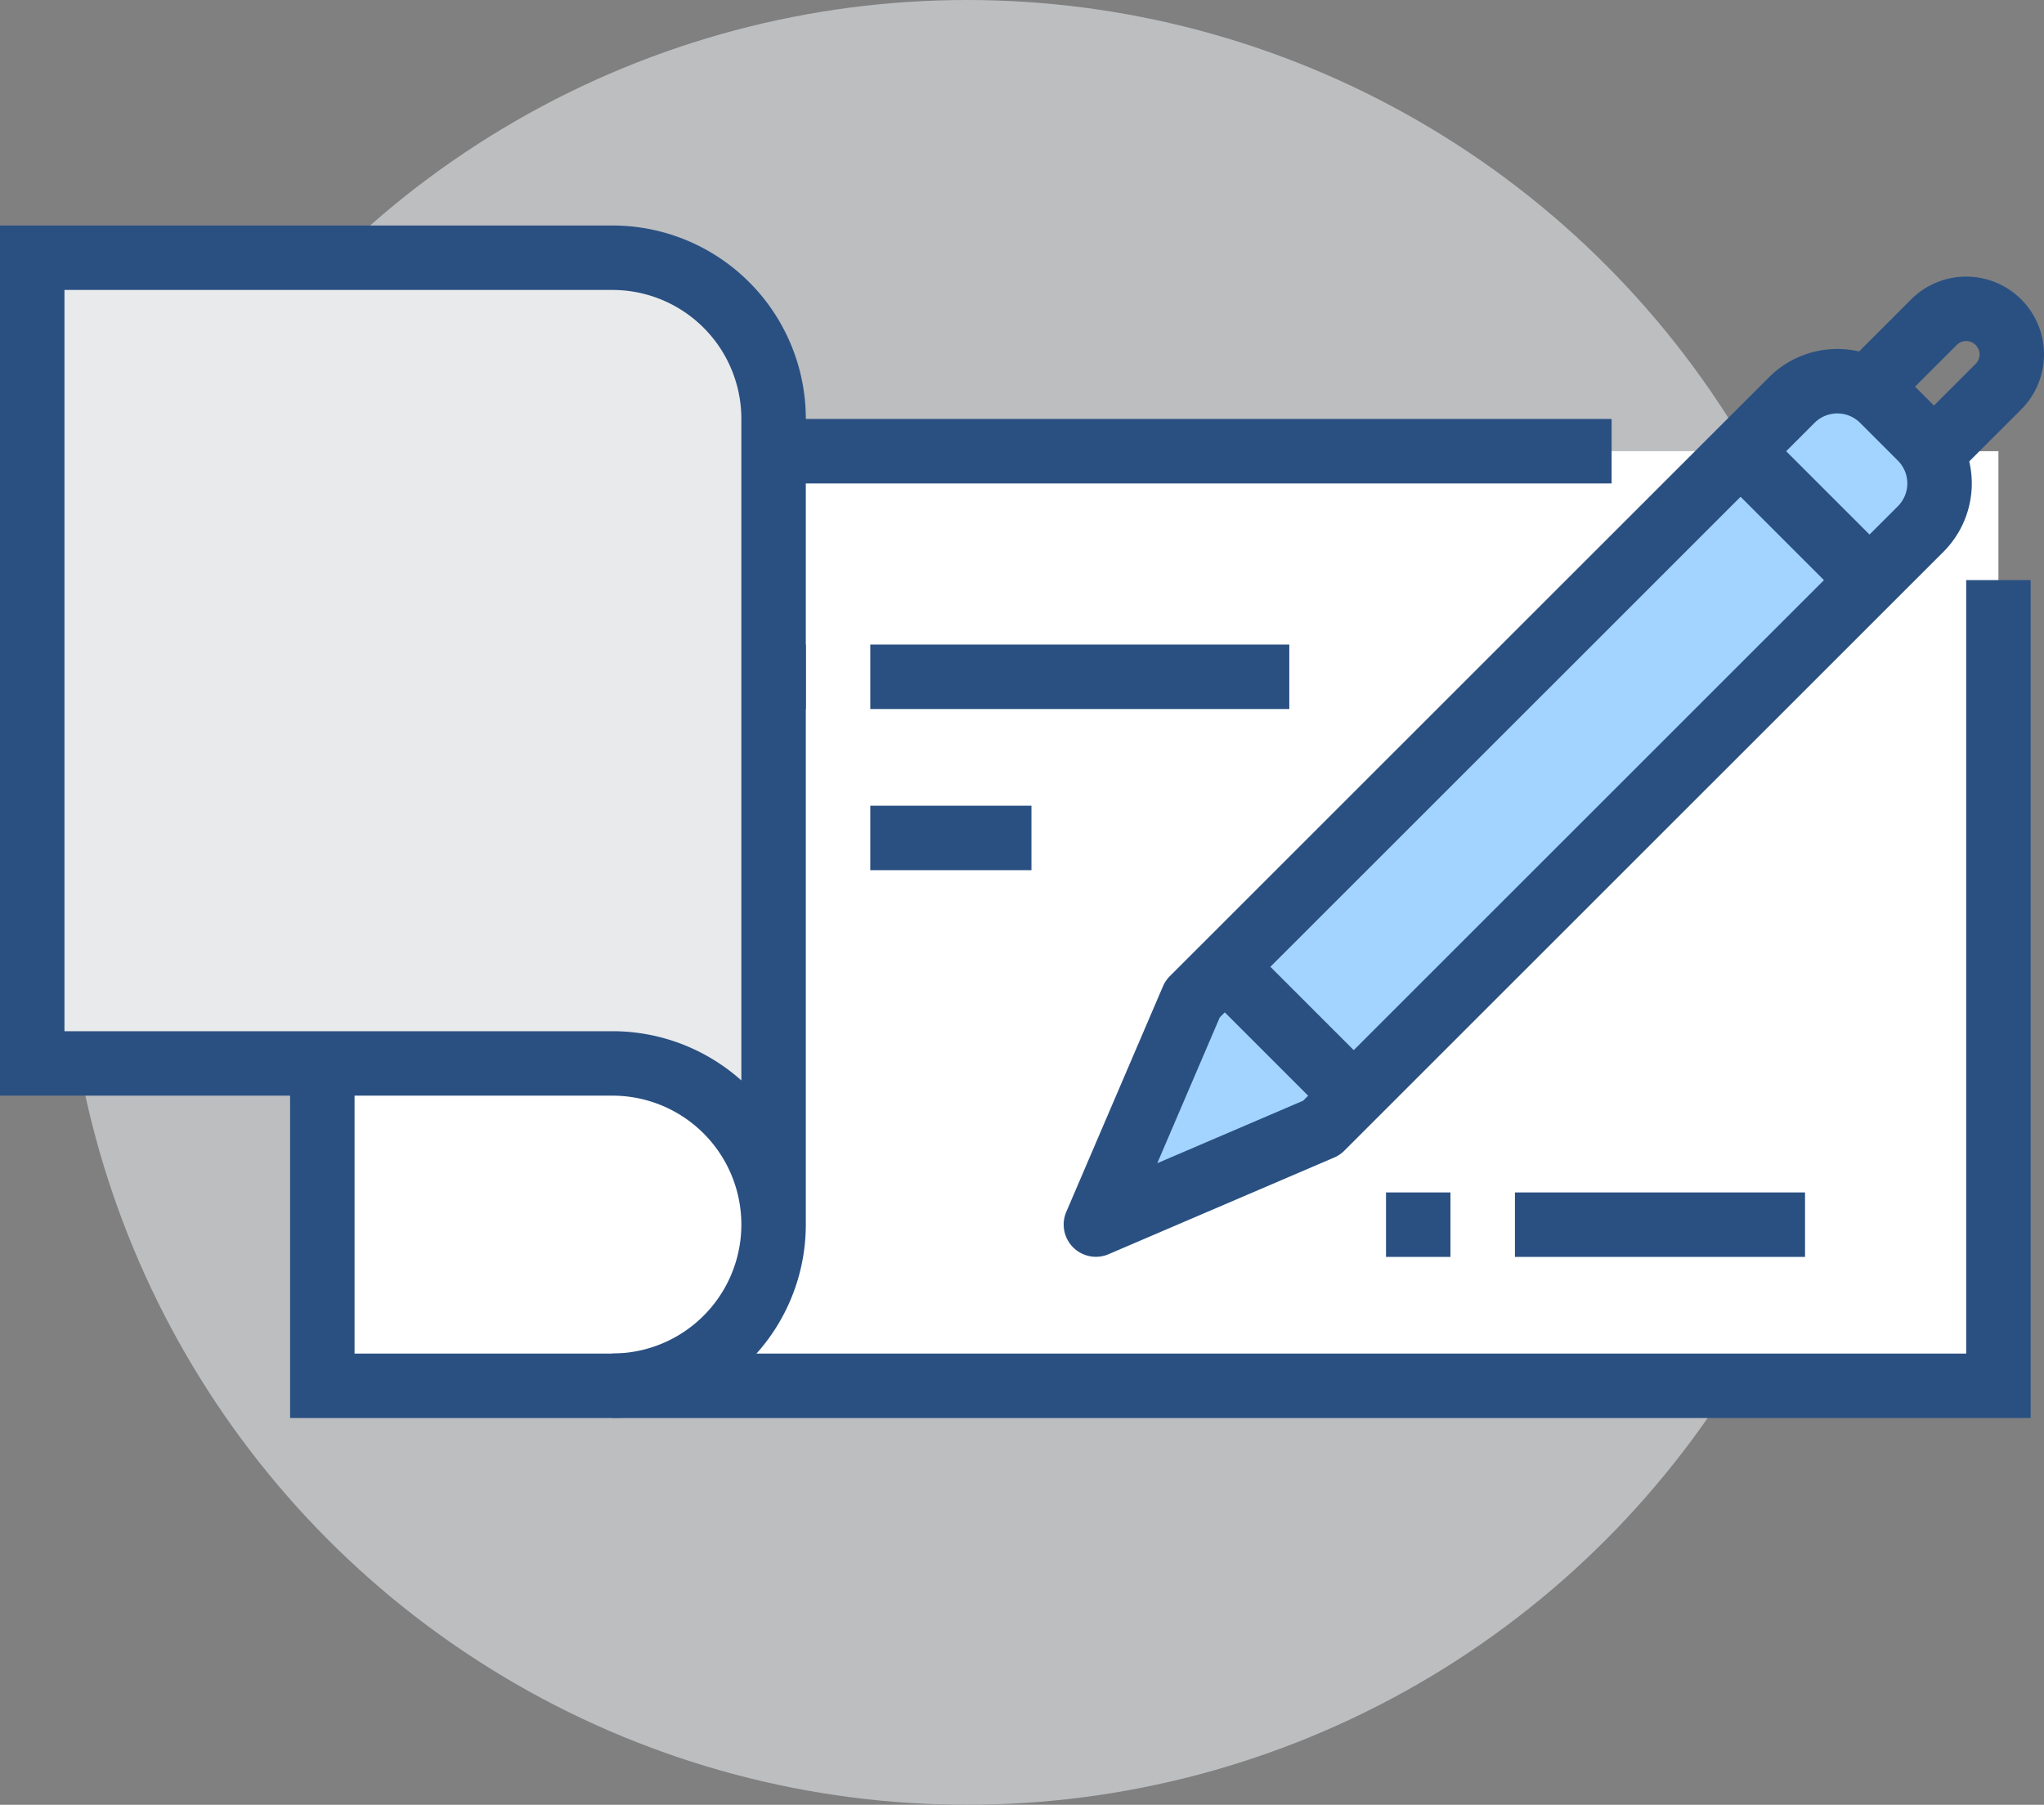
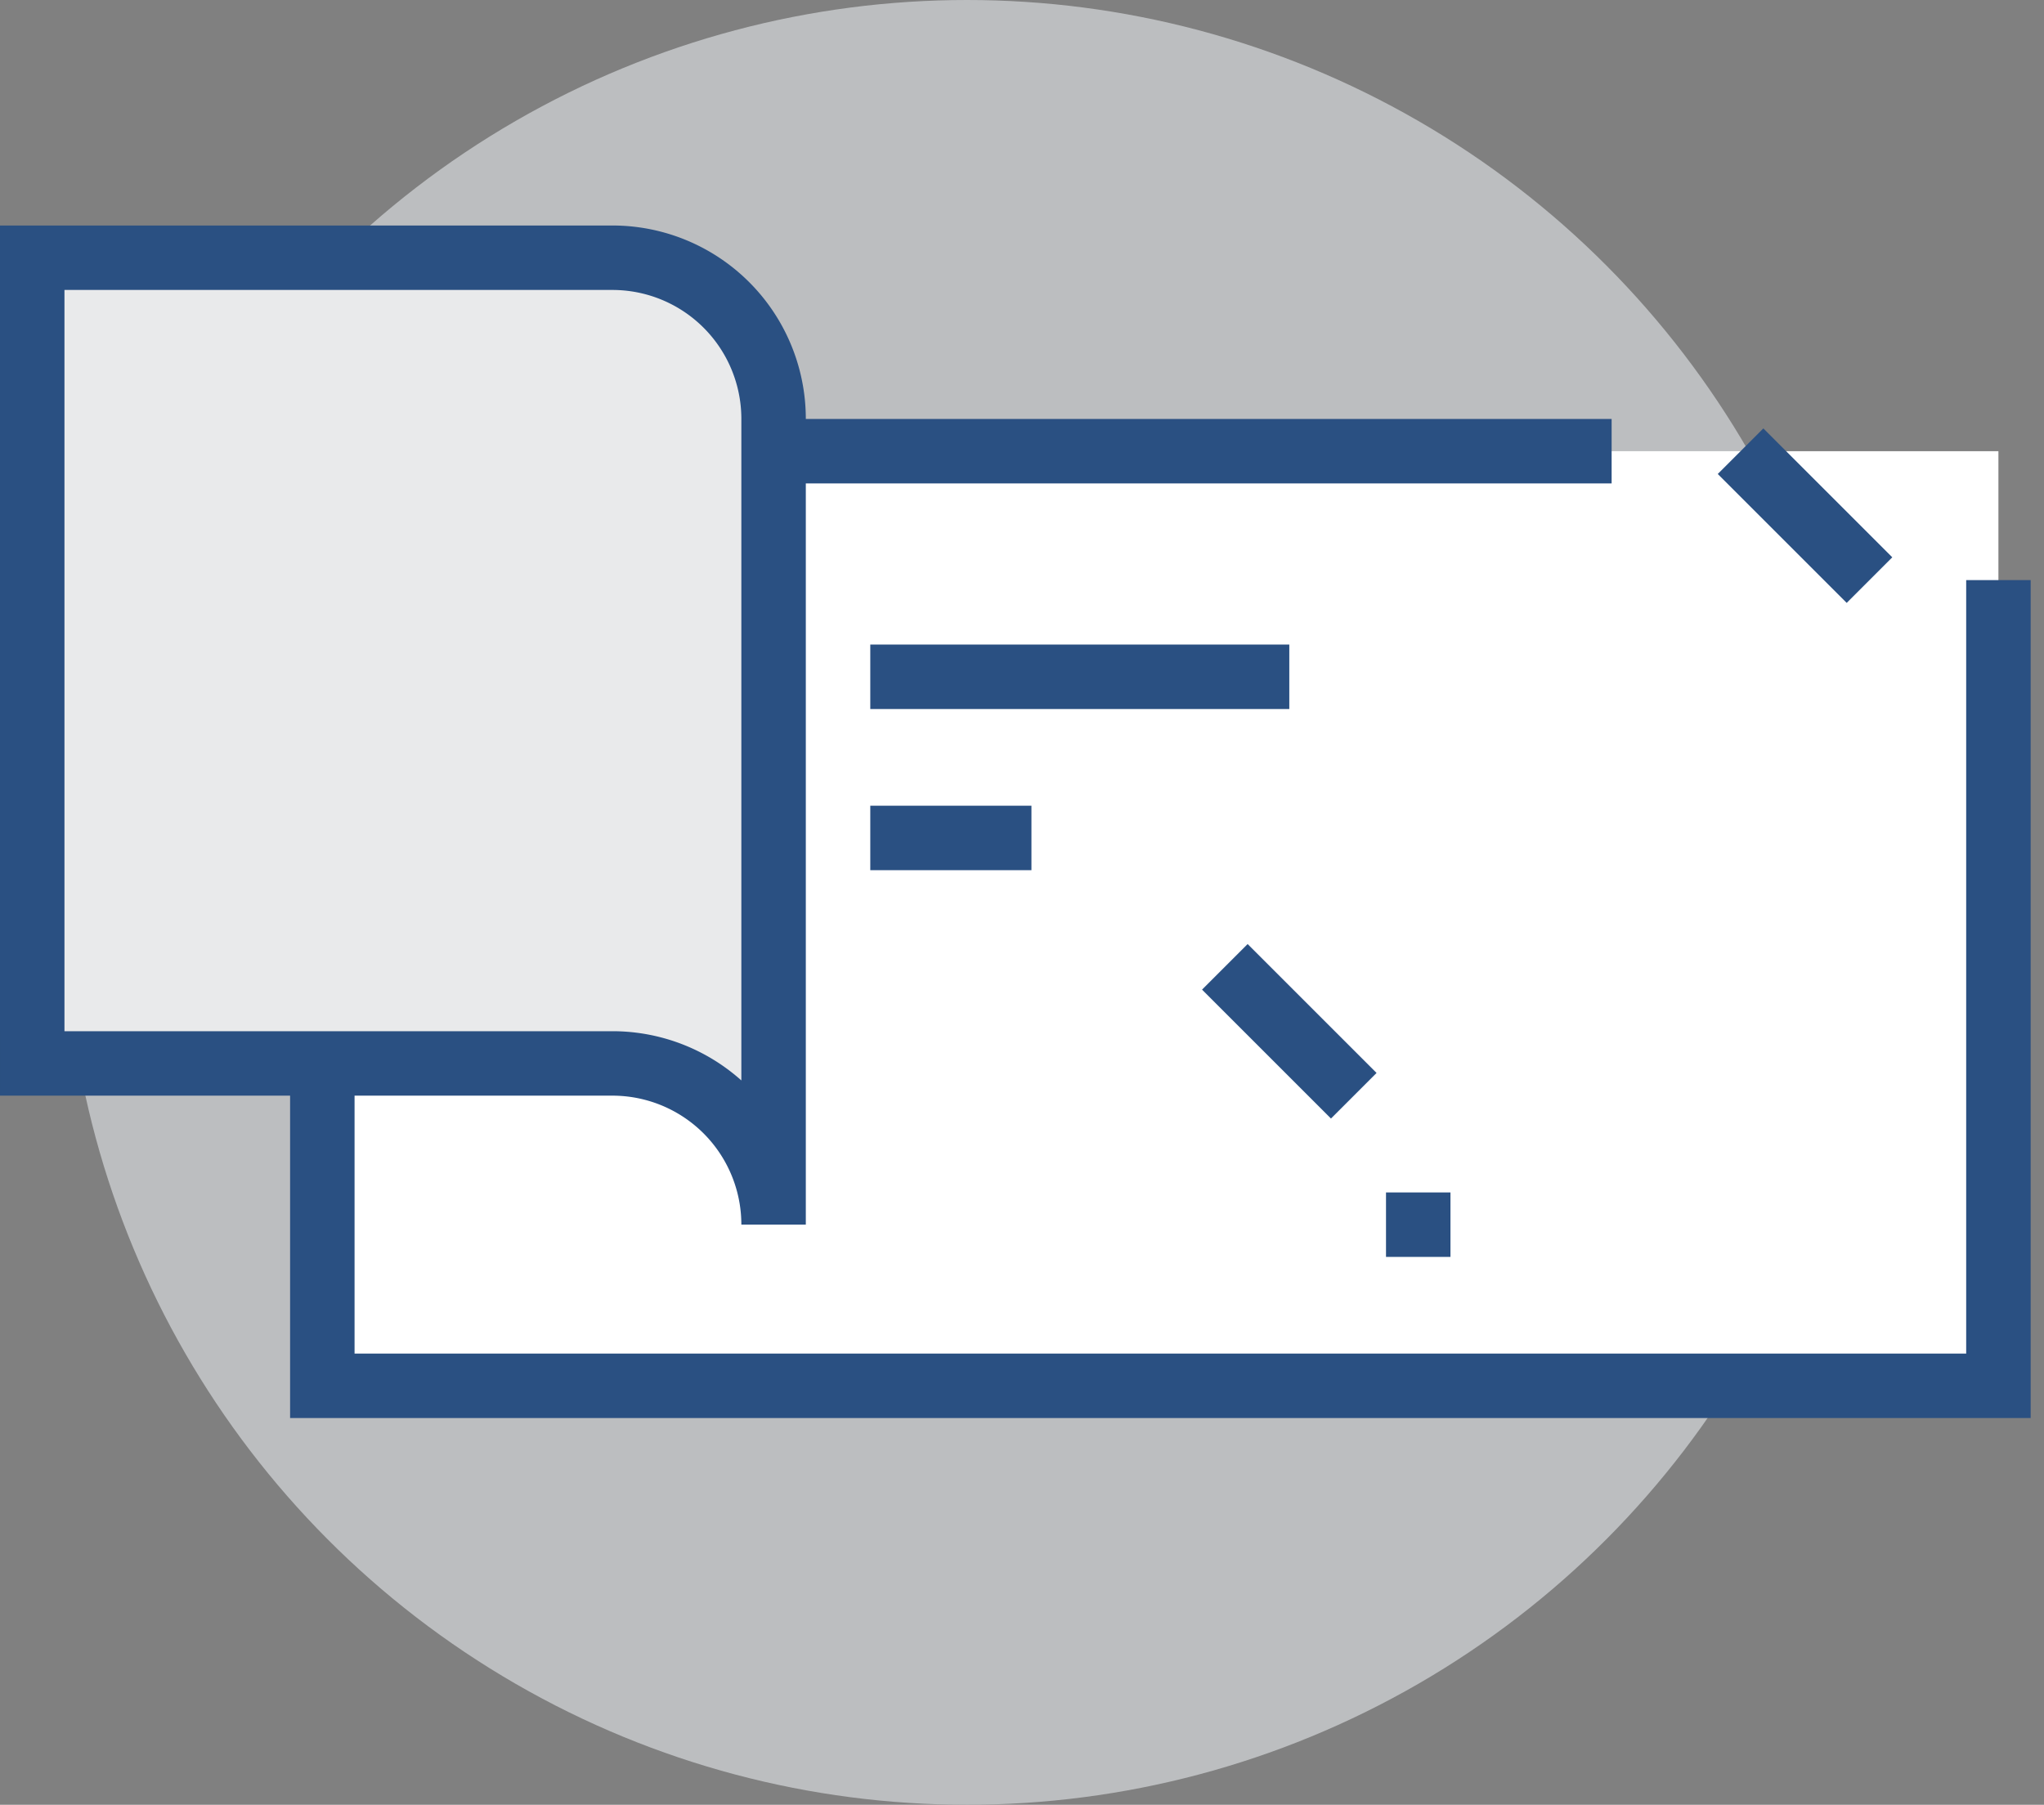
<svg xmlns="http://www.w3.org/2000/svg" id="Layer_1" data-name="Layer 1" viewBox="0 0 63.414 56">
  <rect x="0" y="0" width="63.414" height="56" fill="#808080" stroke="none" />
  <defs>
    <style>
      .cls-1 {
        fill: #bcbec0;
      }

      .cls-2 {
        fill: #fff;
      }

      .cls-3, .cls-4 {
        fill: none;
      }

      .cls-3, .cls-4, .cls-5, .cls-6, .cls-7 {
        stroke: #2a5082;
        stroke-width: 2px;
      }

      .cls-3, .cls-5, .cls-7 {
        stroke-miterlimit: 10;
      }

      .cls-4, .cls-6 {
        stroke-linejoin: round;
      }

      .cls-5 {
        fill: #e9eaeb;
      }

      .cls-6, .cls-7 {
        fill: #a3d4ff;
      }
    </style>
  </defs>
  <title>IconCheckbook</title>
  <g>
    <circle class="cls-1" cx="30" cy="28" r="28" />
    <rect class="cls-2" x="10" y="14" width="52" height="29" />
    <polyline class="cls-3" points="50 14 10 14 10 43 62 43 62 18" />
-     <line class="cls-4" x1="47" y1="38" x2="56" y2="38" />
-     <line class="cls-4" x1="17" y1="21" x2="25" y2="21" />
    <line class="cls-4" x1="27" y1="26" x2="32" y2="26" />
    <line class="cls-4" x1="27" y1="21" x2="40" y2="21" />
    <path class="cls-5" d="M10.912,16.8h18a5,5,0,0,1,5,5v25a5,5,0,0,0-5-5h-18Z" transform="translate(-9.912 -8.803)" />
-     <path class="cls-4" d="M28.912,51.8a5,5,0,0,0,5-5" transform="translate(-9.912 -8.803)" />
-     <path class="cls-6" d="M69.5,25.217,50.912,43.8l-7,3,3-7L65.5,21.217a2,2,0,0,1,2.828,0L69.5,22.389A2,2,0,0,1,69.5,25.217Z" transform="translate(-9.912 -8.803)" />
-     <path class="cls-4" d="M67.912,20.8l2-2a1.414,1.414,0,0,1,2,0h0a1.414,1.414,0,0,1,0,2l-2,2" transform="translate(-9.912 -8.803)" />
    <line class="cls-4" x1="54" y1="14" x2="58" y2="18" />
    <line class="cls-7" x1="38" y1="30" x2="42" y2="34" />
    <line class="cls-4" x1="45" y1="38" x2="43" y2="38" />
  </g>
</svg>